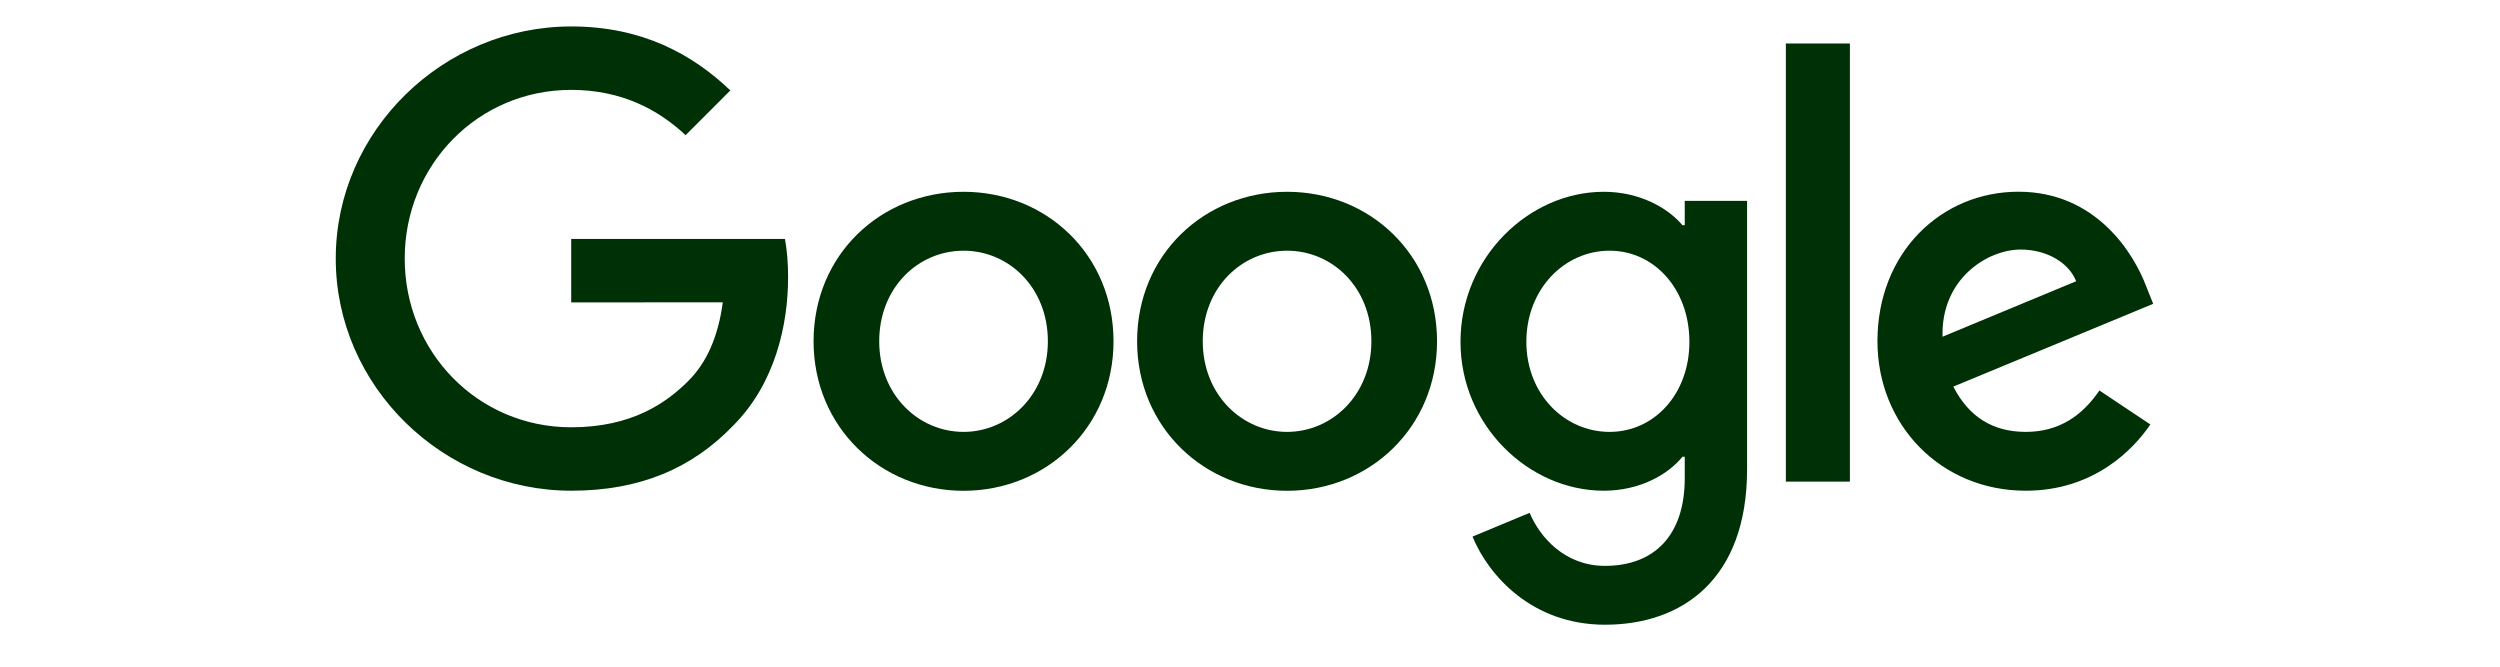
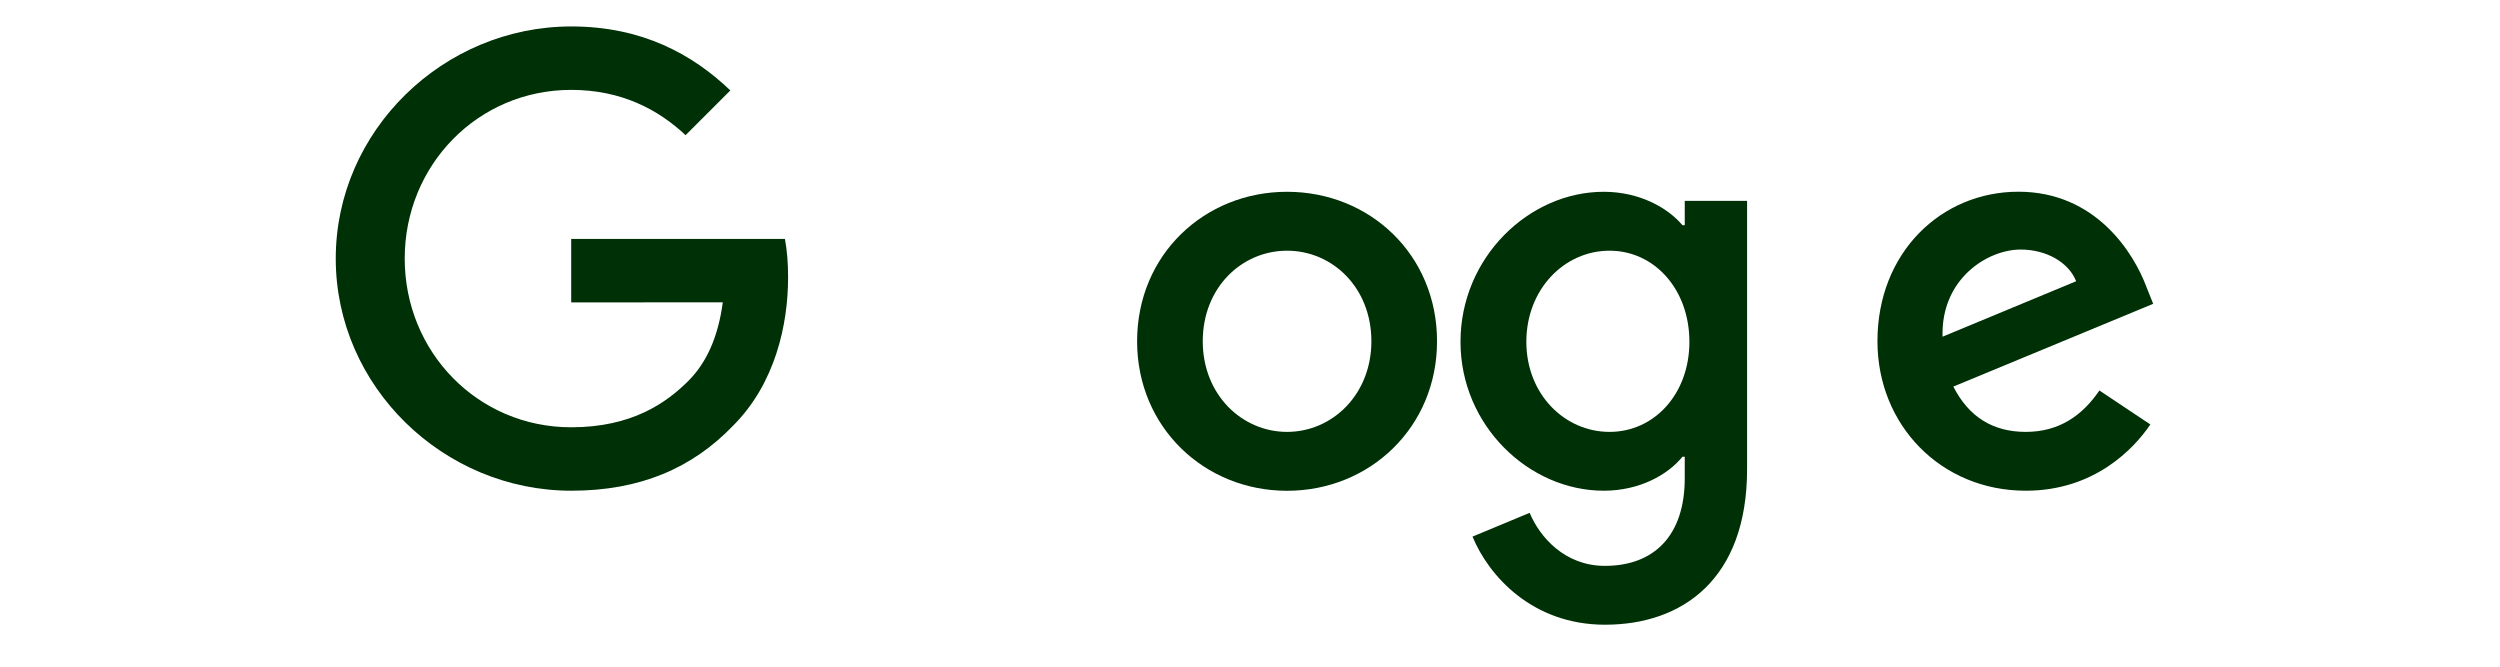
<svg xmlns="http://www.w3.org/2000/svg" width="150" height="40" viewBox="0 0 150 40" fill="none">
  <g clip-path="url(#clip0_91_3198)">
-     <path d="M66.811 20.477C66.811 25.642 62.77 29.447 57.812 29.447C52.854 29.447 48.814 25.642 48.814 20.477C48.814 15.277 52.854 11.507 57.812 11.507C62.77 11.507 66.811 15.277 66.811 20.477ZM62.872 20.477C62.872 17.25 60.53 15.042 57.812 15.042C55.095 15.042 52.753 17.25 52.753 20.477C52.753 23.672 55.095 25.913 57.812 25.913C60.53 25.913 62.872 23.668 62.872 20.477Z" fill="#003005" />
    <path d="M86.222 20.477C86.222 25.642 82.182 29.447 77.224 29.447C72.266 29.447 68.226 25.642 68.226 20.477C68.226 15.28 72.266 11.507 77.224 11.507C82.182 11.507 86.222 15.277 86.222 20.477ZM82.283 20.477C82.283 17.25 79.942 15.042 77.224 15.042C74.507 15.042 72.165 17.25 72.165 20.477C72.165 23.672 74.507 25.913 77.224 25.913C79.942 25.913 82.283 23.668 82.283 20.477Z" fill="#003005" />
    <path d="M104.825 12.049V28.153C104.825 34.777 100.919 37.483 96.3 37.483C91.953 37.483 89.336 34.575 88.35 32.197L91.779 30.77C92.39 32.229 93.886 33.952 96.296 33.952C99.253 33.952 101.085 32.128 101.085 28.695V27.405H100.947C100.065 28.493 98.367 29.443 96.224 29.443C91.739 29.443 87.63 25.536 87.63 20.51C87.63 15.446 91.739 11.507 96.224 11.507C98.363 11.507 100.061 12.458 100.947 13.513H101.085V12.053H104.825V12.049ZM101.364 20.51C101.364 17.351 99.257 15.042 96.575 15.042C93.858 15.042 91.581 17.351 91.581 20.51C91.581 23.636 93.858 25.913 96.575 25.913C99.257 25.913 101.364 23.636 101.364 20.51Z" fill="#003005" />
-     <path d="M110.993 2.61V28.897H107.151V2.61H110.993Z" fill="#003005" />
    <path d="M125.964 23.429L129.021 25.468C128.034 26.928 125.657 29.443 121.548 29.443C116.452 29.443 112.647 25.504 112.647 20.473C112.647 15.139 116.484 11.503 121.107 11.503C125.762 11.503 128.039 15.208 128.783 17.209L129.191 18.229L117.2 23.195C118.118 24.994 119.546 25.913 121.548 25.913C123.554 25.913 124.945 24.926 125.964 23.429ZM116.553 20.202L124.569 16.874C124.128 15.754 122.801 14.973 121.24 14.973C119.239 14.973 116.452 16.74 116.553 20.202Z" fill="#003005" />
    <path d="M34.272 18.144V14.338H47.096C47.221 15.002 47.286 15.786 47.286 16.635C47.286 19.491 46.505 23.021 43.99 25.536C41.543 28.084 38.417 29.443 34.276 29.443C26.6 29.443 20.145 23.191 20.145 15.515C20.145 7.839 26.6 1.587 34.276 1.587C38.522 1.587 41.547 3.253 43.82 5.425L41.135 8.11C39.505 6.582 37.297 5.393 34.272 5.393C28.666 5.393 24.283 9.91 24.283 15.515C24.283 21.12 28.666 25.637 34.272 25.637C37.907 25.637 39.978 24.178 41.304 22.851C42.38 21.775 43.088 20.239 43.367 18.14L34.272 18.144Z" fill="#003005" />
  </g>
  <defs>
    <clipPath id="clip0_91_3198">
      <rect width="110" height="37.206" fill="white" transform="translate(20 1.397)" />
    </clipPath>
  </defs>
</svg>